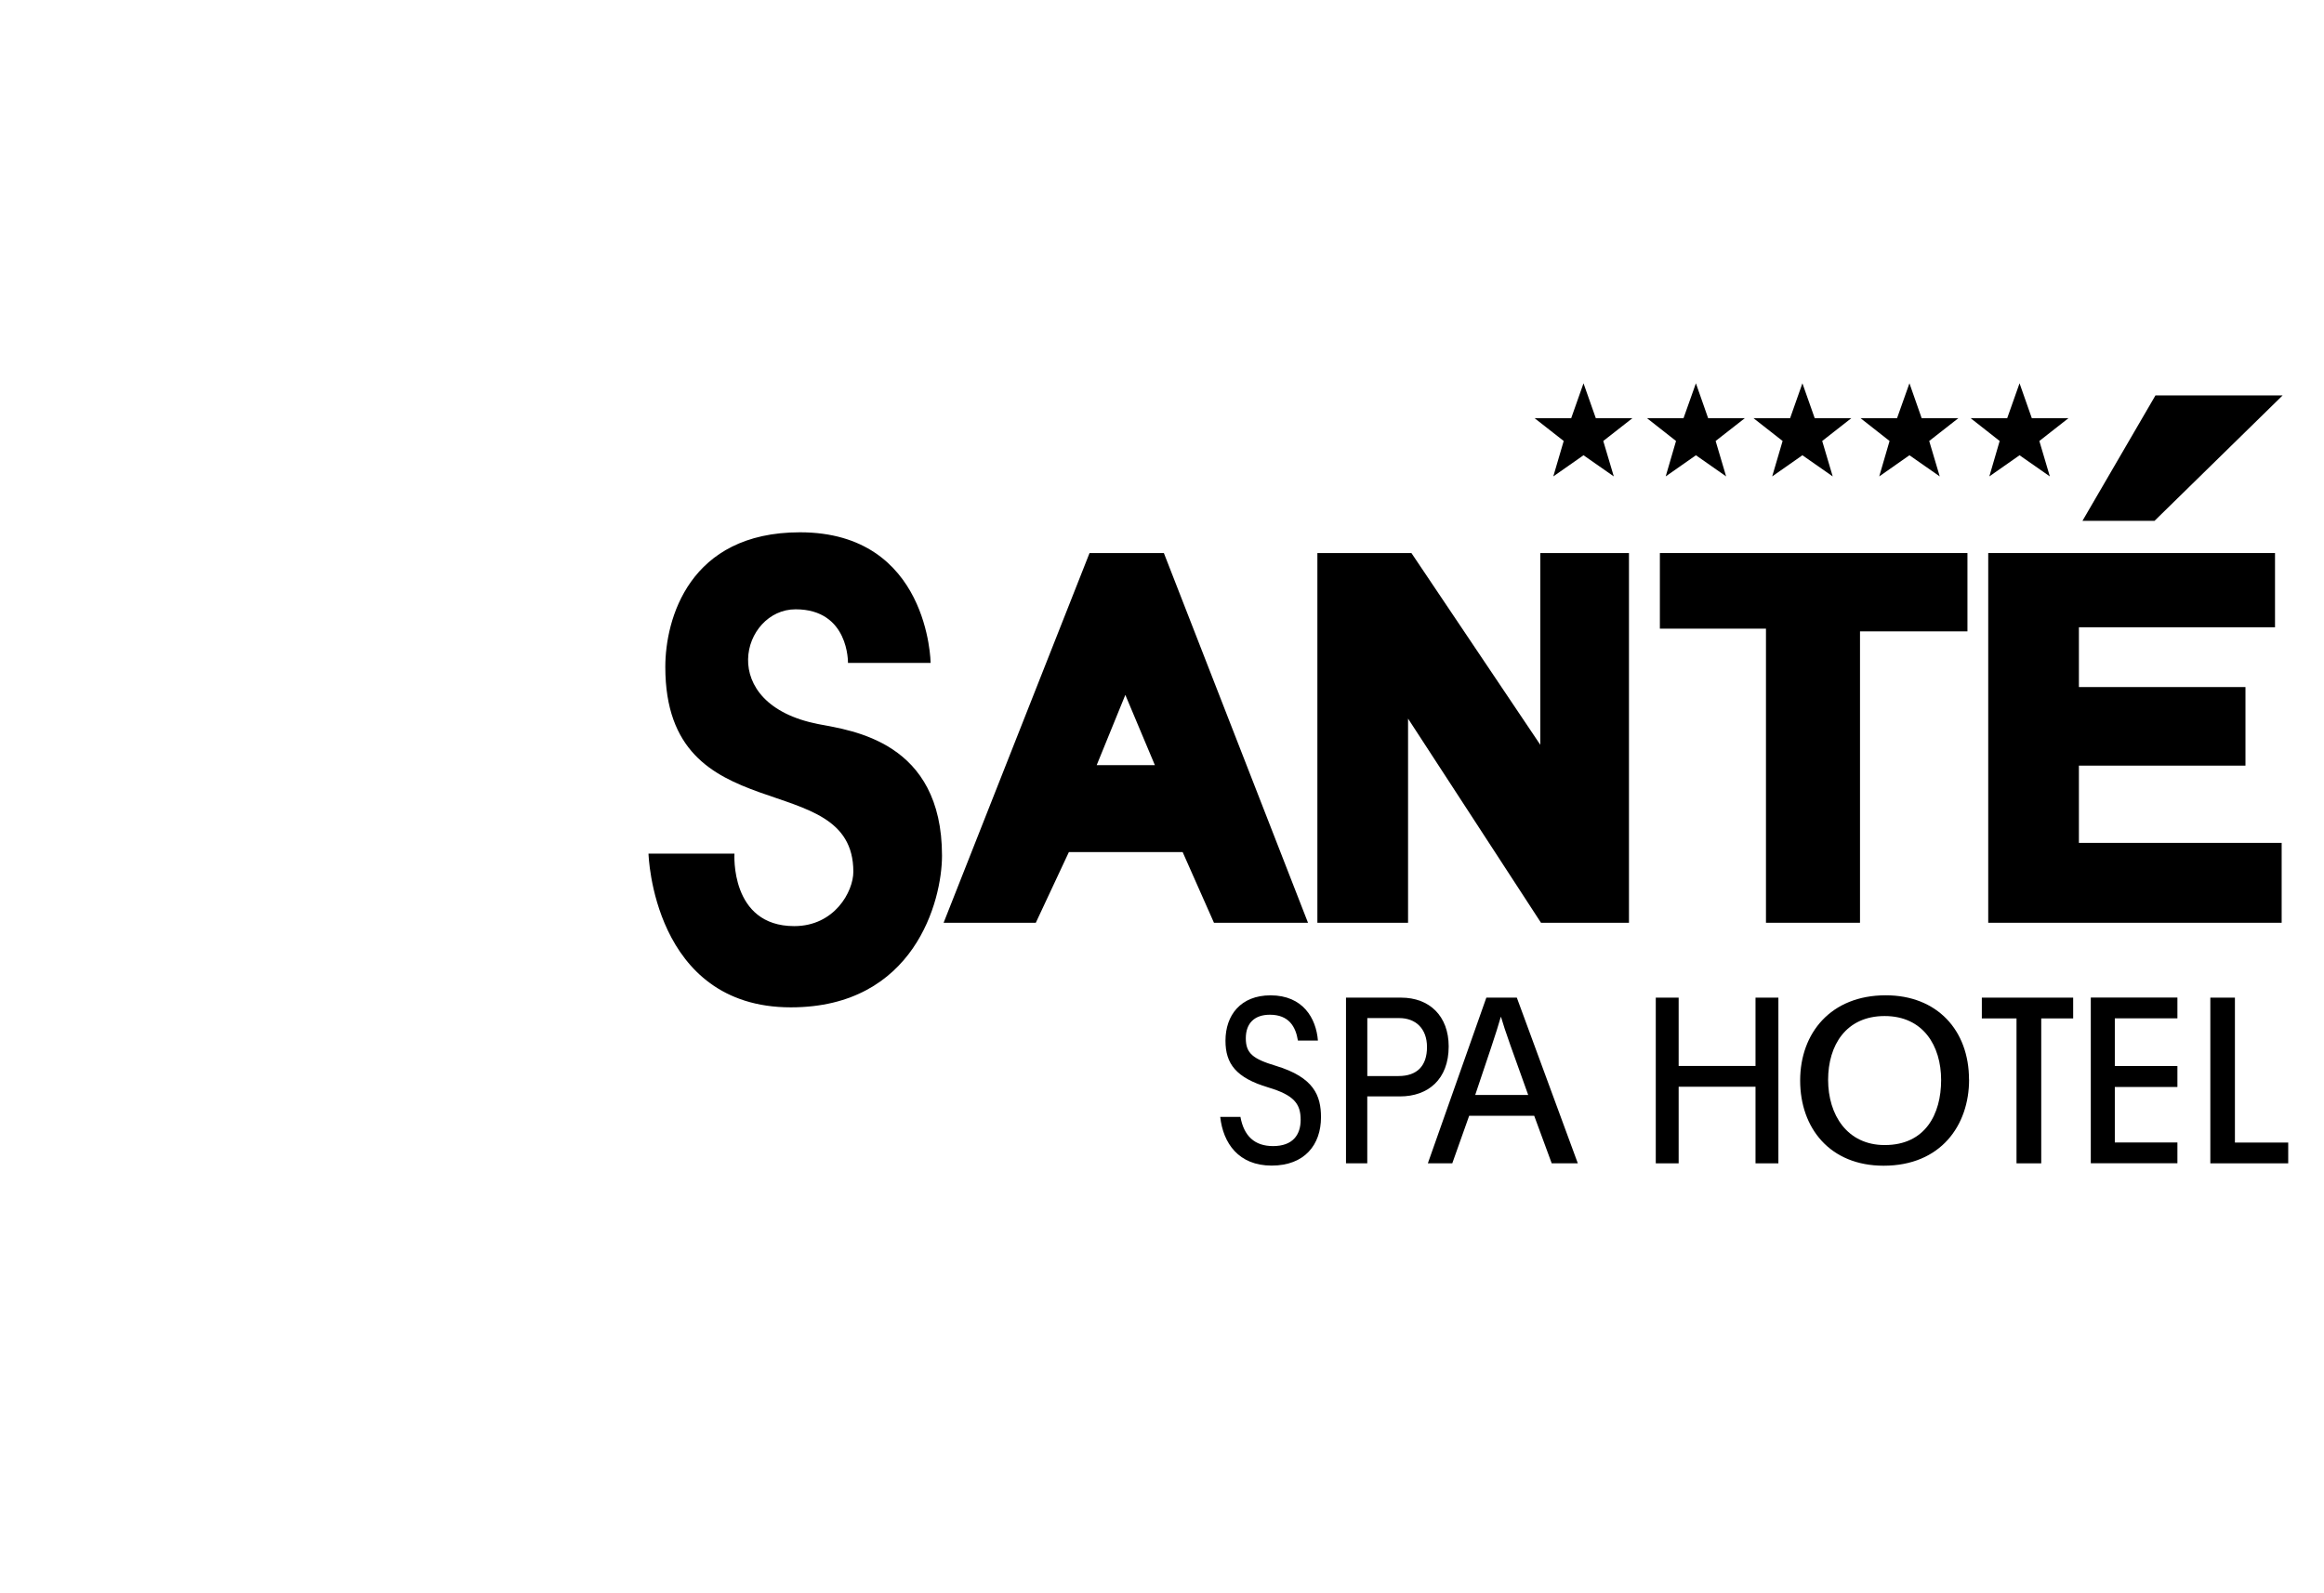
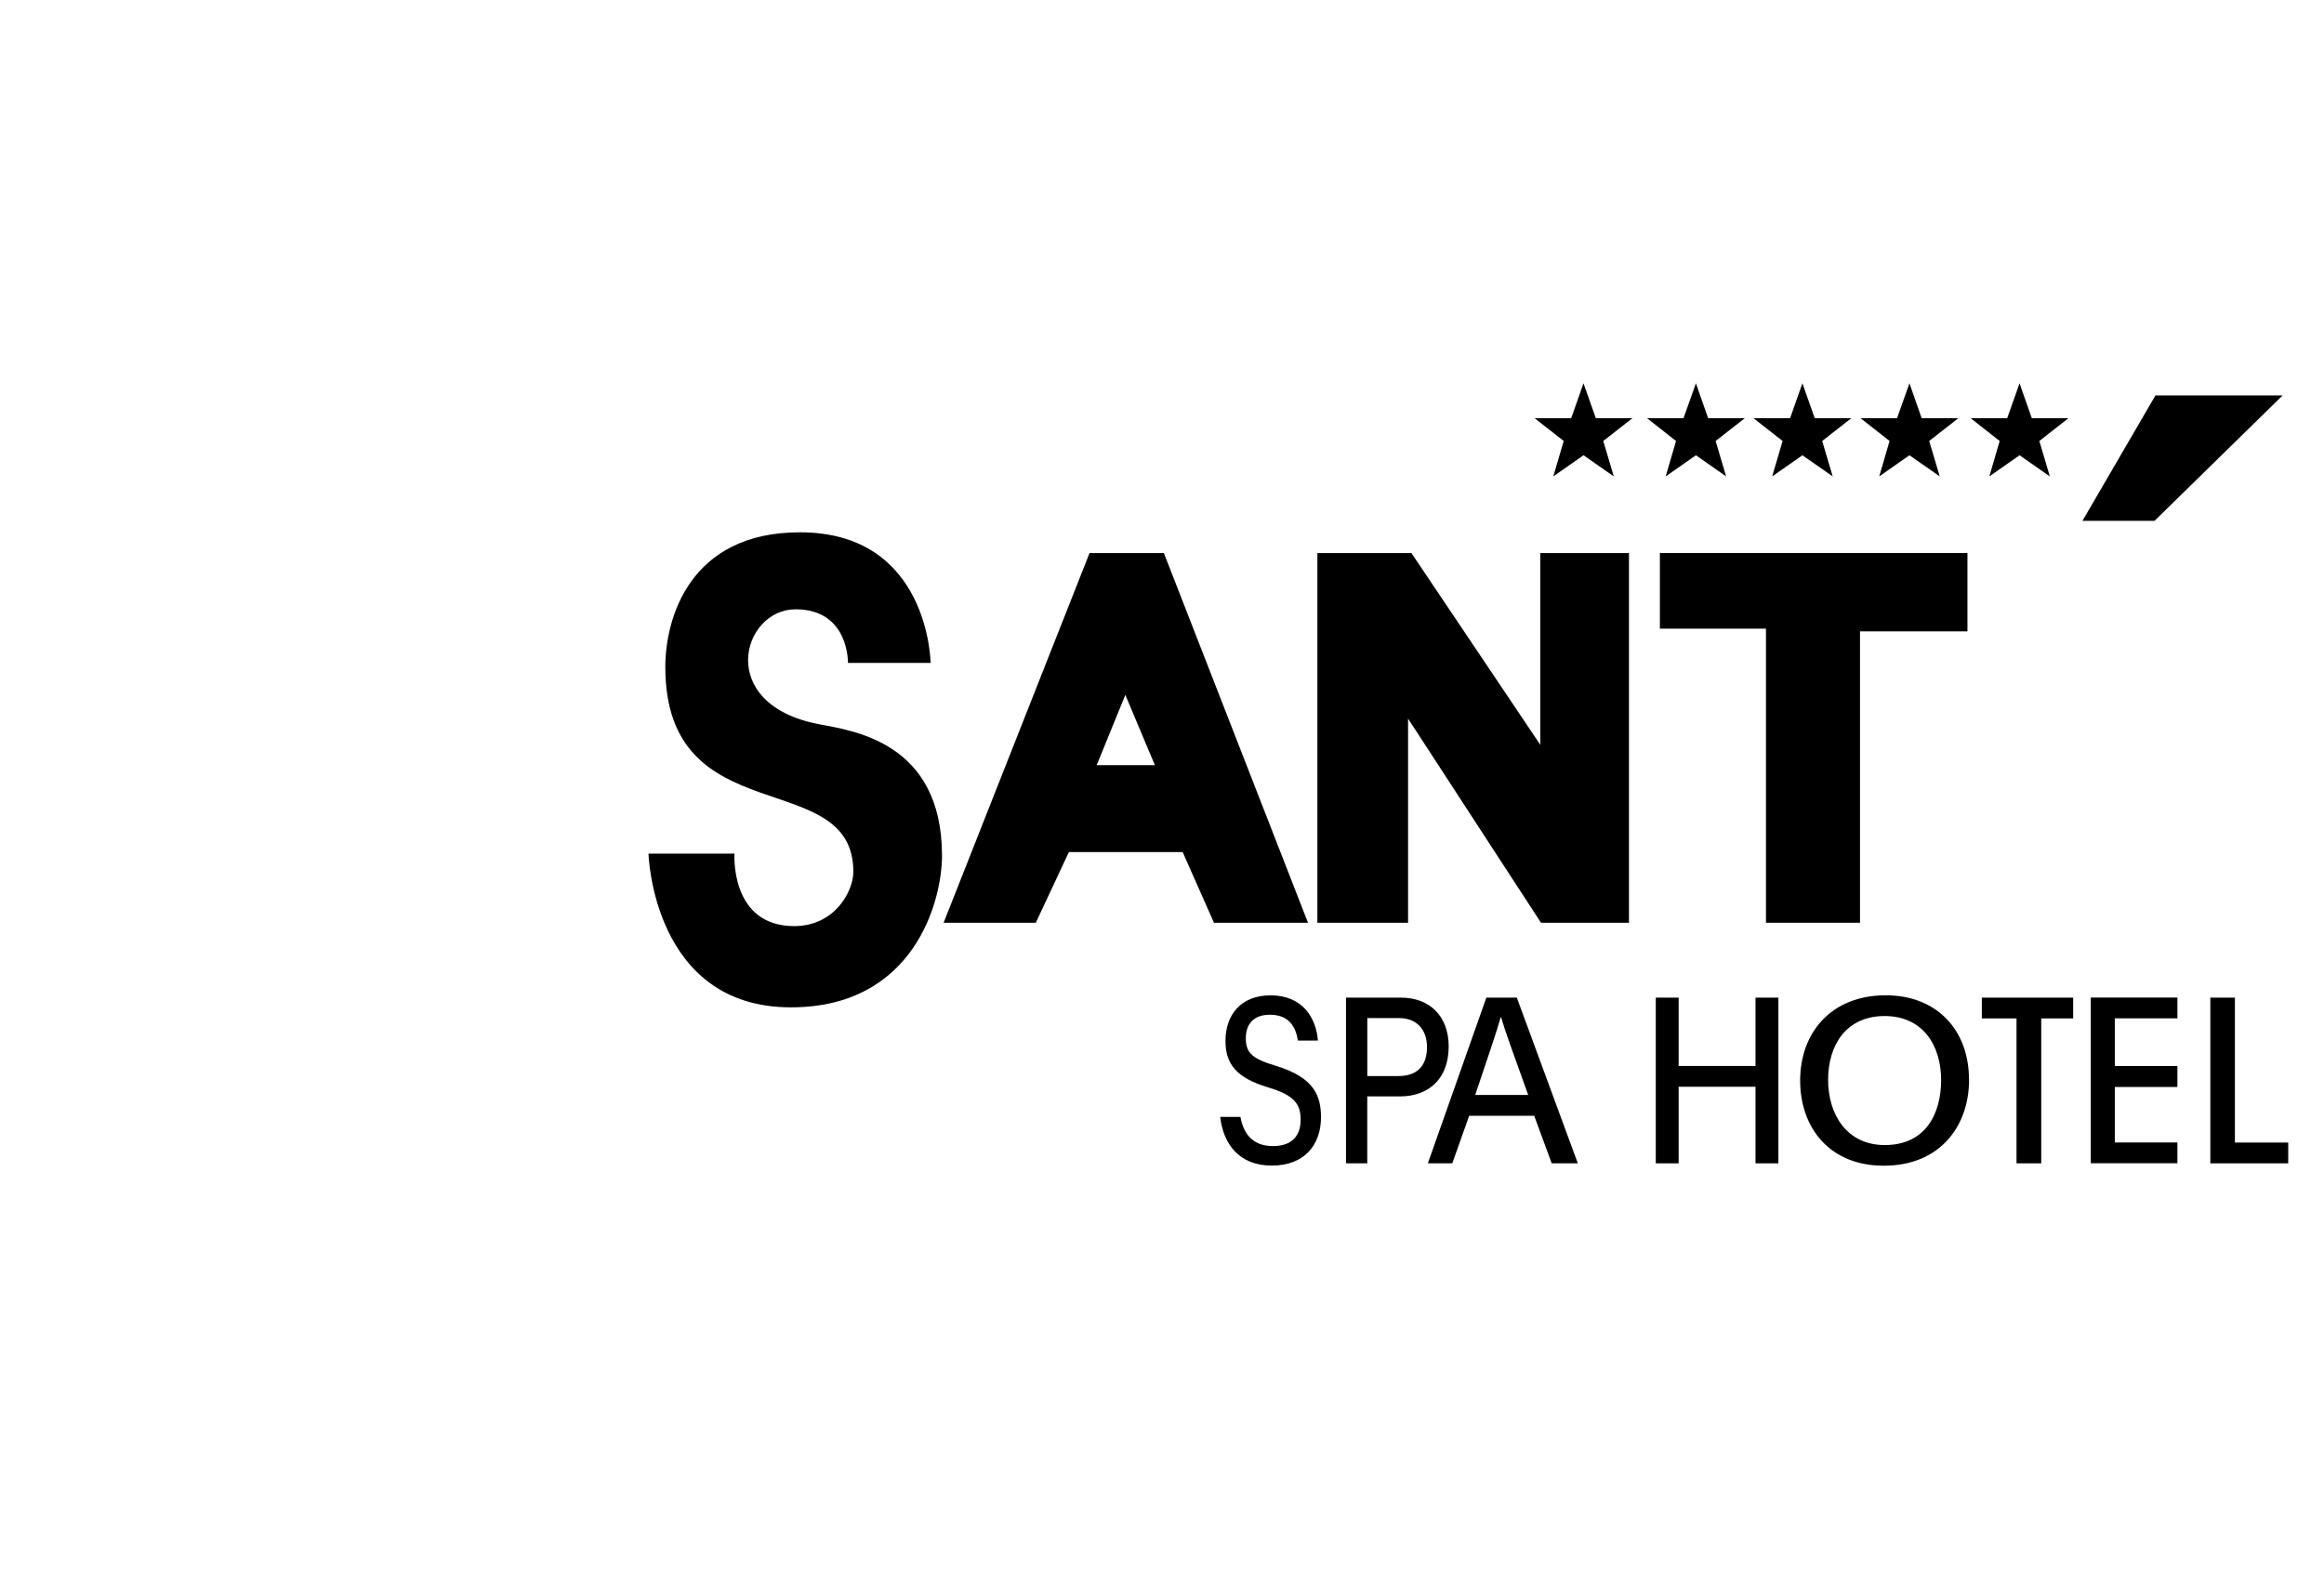
<svg xmlns="http://www.w3.org/2000/svg" id="Layer_1" data-name="Layer 1" viewBox="0 0 566.93 388.69">
  <g id="sante">
    <polygon points="386.29 93.52 389.29 102.03 398.23 102.03 391.11 107.6 393.68 116.24 386.29 111.08 378.92 116.24 381.46 107.6 374.35 102.03 383.29 102.03 386.29 93.52" />
    <polygon points="413.71 93.52 416.69 102.03 425.65 102.03 418.52 107.6 421.08 116.24 413.71 111.08 406.34 116.24 408.86 107.6 401.77 102.03 410.69 102.03 413.71 93.52" />
    <polygon points="439.69 93.52 442.69 102.03 451.63 102.03 444.52 107.6 447.08 116.24 439.69 111.08 432.32 116.24 434.86 107.6 427.75 102.03 436.69 102.03 439.69 93.52" />
    <polygon points="465.8 93.52 468.78 102.03 477.74 102.03 470.62 107.6 473.19 116.24 465.8 111.08 458.43 116.24 460.95 107.6 453.86 102.03 462.78 102.03 465.8 93.52" />
    <polygon points="492.66 93.52 495.65 102.03 504.6 102.03 497.49 107.6 500.05 116.24 492.66 111.08 485.29 116.24 487.81 107.6 480.72 102.03 489.65 102.03 492.66 93.52" />
    <polygon points="525.81 96.49 556.83 96.49 525.59 127.08 508.01 127.08 525.81 96.49" />
    <path d="M283.92,134.94h-18.13l-35.6,90.21h22.49l8.07-17.25h27.75l7.64,17.25h22.94l-35.16-90.21h0ZM267.53,186.7l6.99-17.15,7.21,17.15h-14.19Z" />
    <polygon points="321.37 225.15 343.49 225.15 343.49 175.34 375.92 225.15 397.38 225.15 397.38 134.94 375.75 134.94 375.75 181.73 344.31 134.94 321.37 134.94 321.37 225.15" />
    <polygon points="430.8 225.15 453.74 225.15 453.74 154.05 479.95 154.05 479.95 134.94 404.92 134.94 404.92 153.39 430.8 153.39 430.8 225.15" />
-     <polygon points="485.02 134.94 485.02 225.15 556.6 225.15 556.6 205.66 507.14 205.66 507.14 186.81 547.77 186.81 547.77 167.64 507.14 167.64 507.14 153.06 554.98 153.06 554.98 134.94 485.02 134.94" />
    <path d="M206.87,161.75h20.15s-.33-31.87-31.87-31.87c-27.1,0-32.85,21.24-32.85,32.85,0,40.96,45.87,23.91,45.87,49.97,0,4.84-4.58,13.27-14.42,13.27-15.73,0-14.58-17.69-14.58-17.69h-20.97s.99,37.51,34.73,37.51c30.15,0,36.87-26.04,36.87-37.01,0-27.85-21.93-30.51-30.15-32.1-25.22-4.91-18.67-28.01-5.57-28.01s12.78,13.1,12.78,13.1h.01Z" />
    <path d="M302.59,272.48c.85,4.7,3.45,7.16,7.97,7.16,4.81,0,6.73-2.75,6.73-6.4,0-3.91-1.6-6.03-7.91-7.91-7.87-2.36-10.43-5.78-10.43-11.4,0-6.21,3.69-11.07,11-11.07,7.9,0,11.12,5.6,11.55,11.03h-4.88c-.54-3.39-2.21-6.3-6.84-6.3-3.75,0-5.87,2.07-5.87,5.75s1.75,5.04,7.34,6.72c9.28,2.81,11,7.27,11,12.55,0,6.69-3.99,11.79-12.04,11.79s-11.84-5.46-12.54-11.88h4.88l.03-.03Z" />
    <path d="M328.35,243.42h13.45c6.9,0,11.6,4.48,11.6,11.91,0,8.04-5.04,12.19-11.87,12.19h-7.99v16.33h-5.19v-40.43ZM333.55,262.55h7.63c4.52,0,6.93-2.49,6.93-7.07s-2.84-7.07-6.75-7.07h-7.81v14.15h0Z" />
    <path d="M358.4,272.24l-4.12,11.6h-5.96l14.27-40.43h7.43l14.88,40.43h-6.37l-4.27-11.6h-15.88.01ZM372.8,267.17c-3.67-10.22-5.73-15.84-6.63-19.03h-.06c-.99,3.54-3.3,10.28-6.24,19.03h12.93,0Z" />
    <path d="M403.92,243.42h5.58v16.67h18.75v-16.67h5.58v40.43h-5.58v-18.69h-18.75v18.69h-5.58v-40.43Z" />
    <path d="M480.35,263.42c0,11.15-6.9,21.01-20.85,21.01-13.12,0-20.36-9.21-20.36-20.79s7.49-20.79,20.88-20.79c12.49,0,20.31,8.49,20.31,20.58h.01ZM445.96,263.46c0,8.58,4.66,15.93,13.81,15.93,9.88,0,13.76-7.51,13.76-15.87s-4.39-15.61-13.78-15.61-13.79,7.09-13.79,15.57h0Z" />
    <path d="M491.92,248.49h-8.46v-5.07h22.28v5.07h-7.79v35.36h-6.03v-35.36h0Z" />
    <path d="M531.17,265.22h-15.27v13.54h15.27v5.07h-21.13v-40.43h21.13v5.07h-15.27v11.64h15.27v5.1Z" />
    <path d="M539.2,243.42h6v35.36h13v5.07h-19v-40.43h0Z" />
  </g>
</svg>